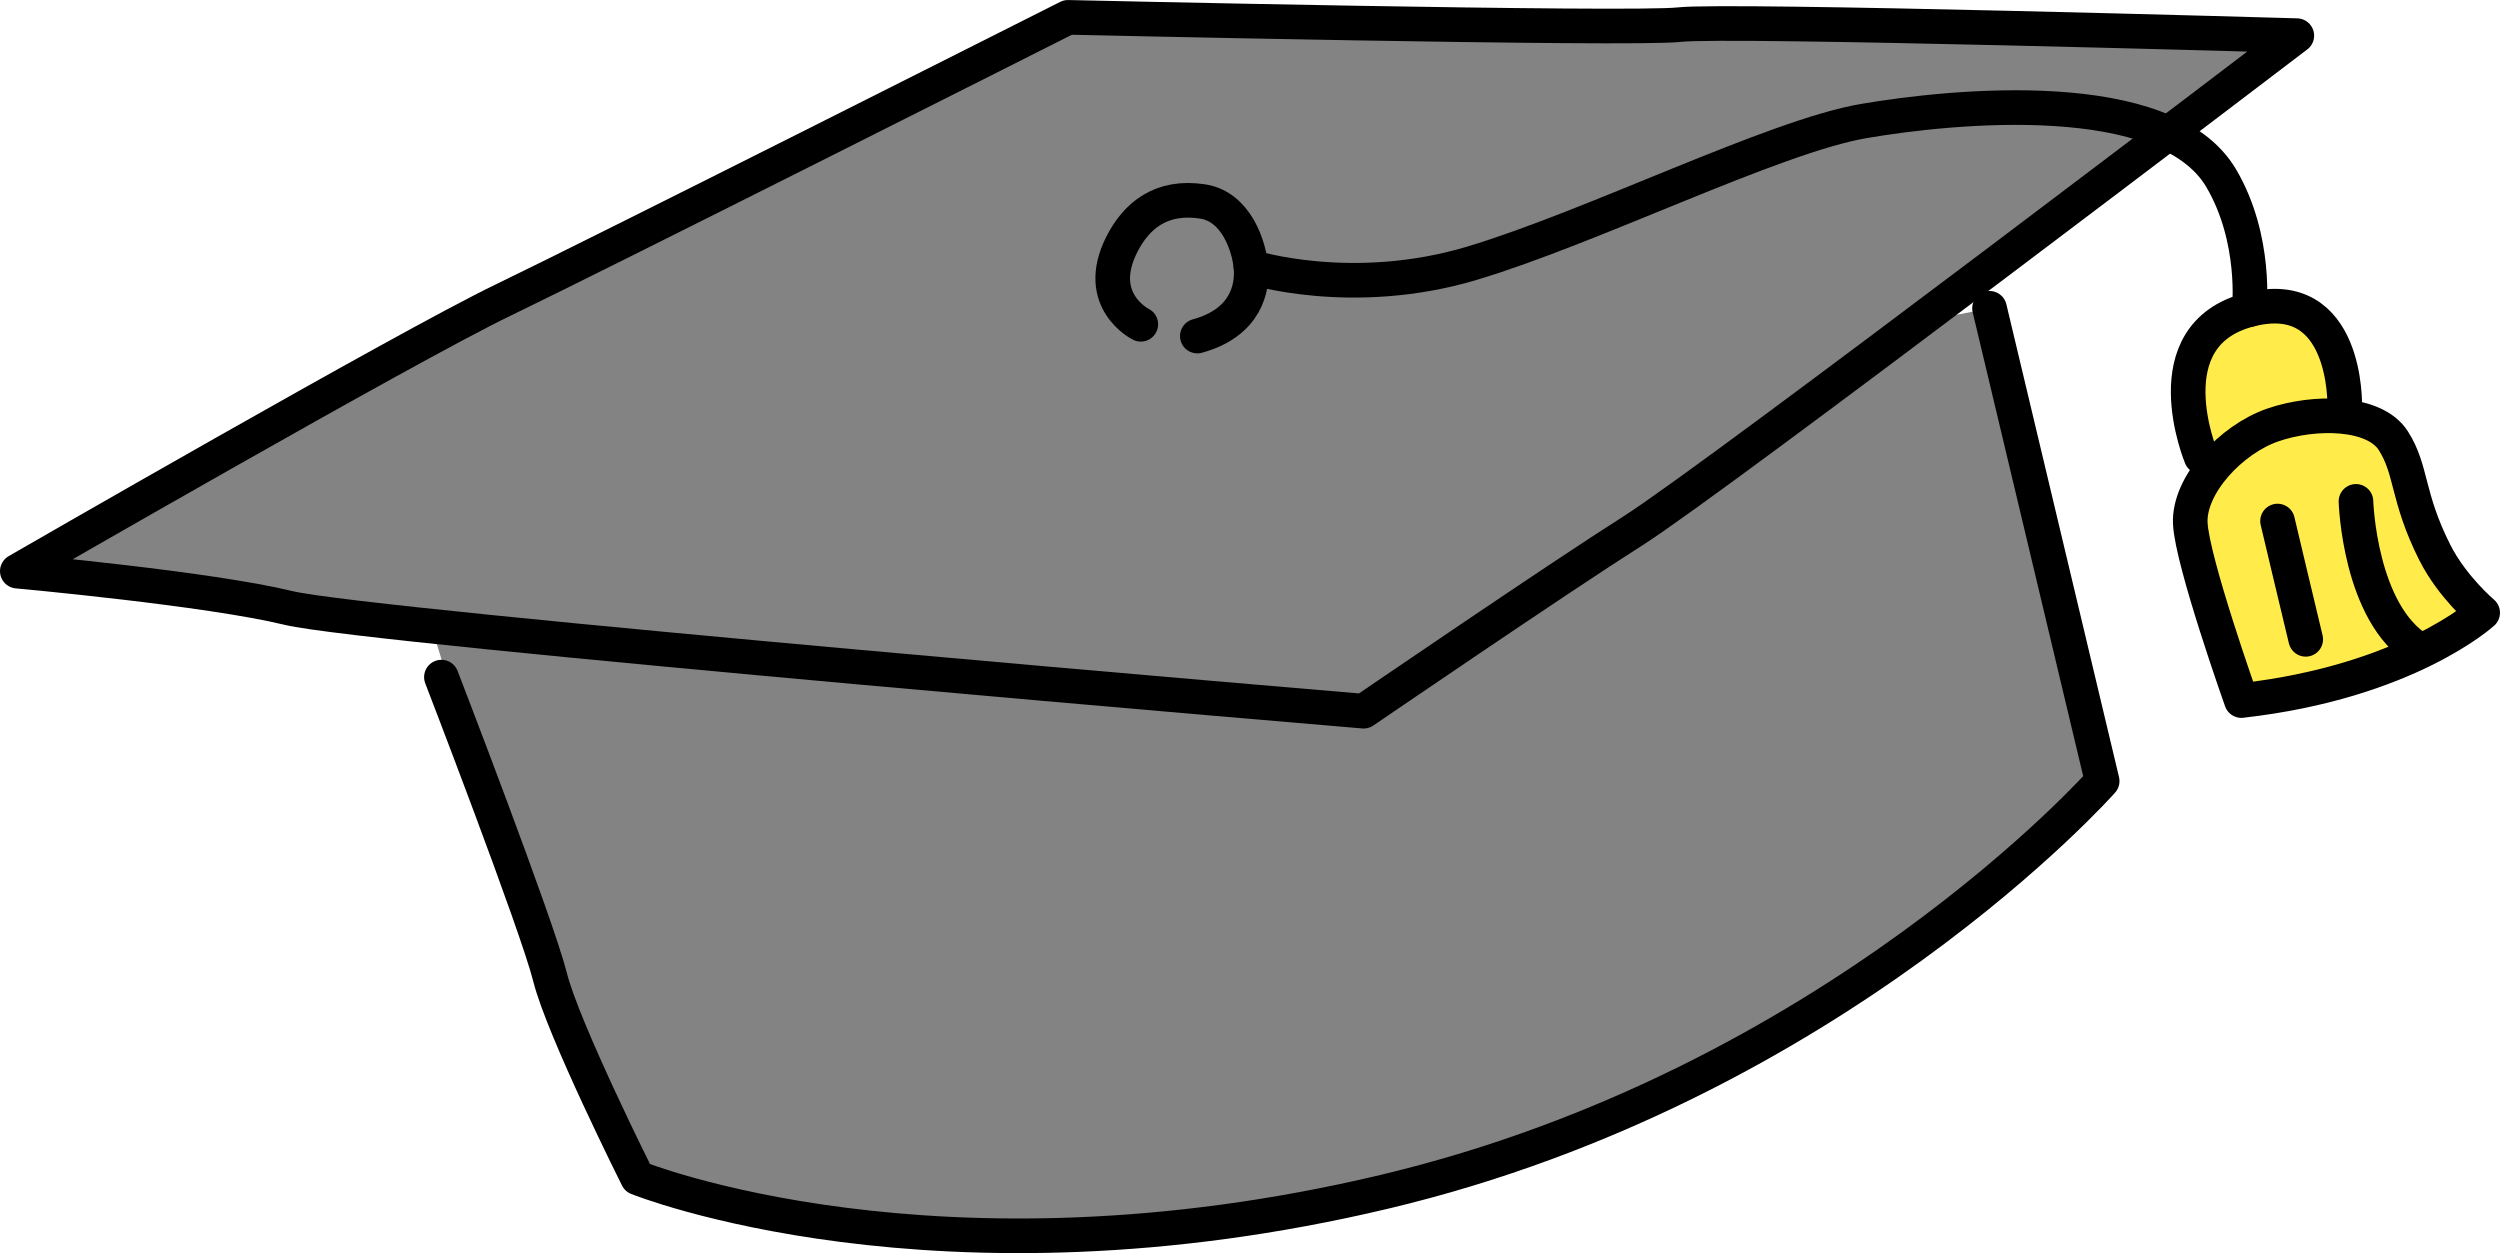
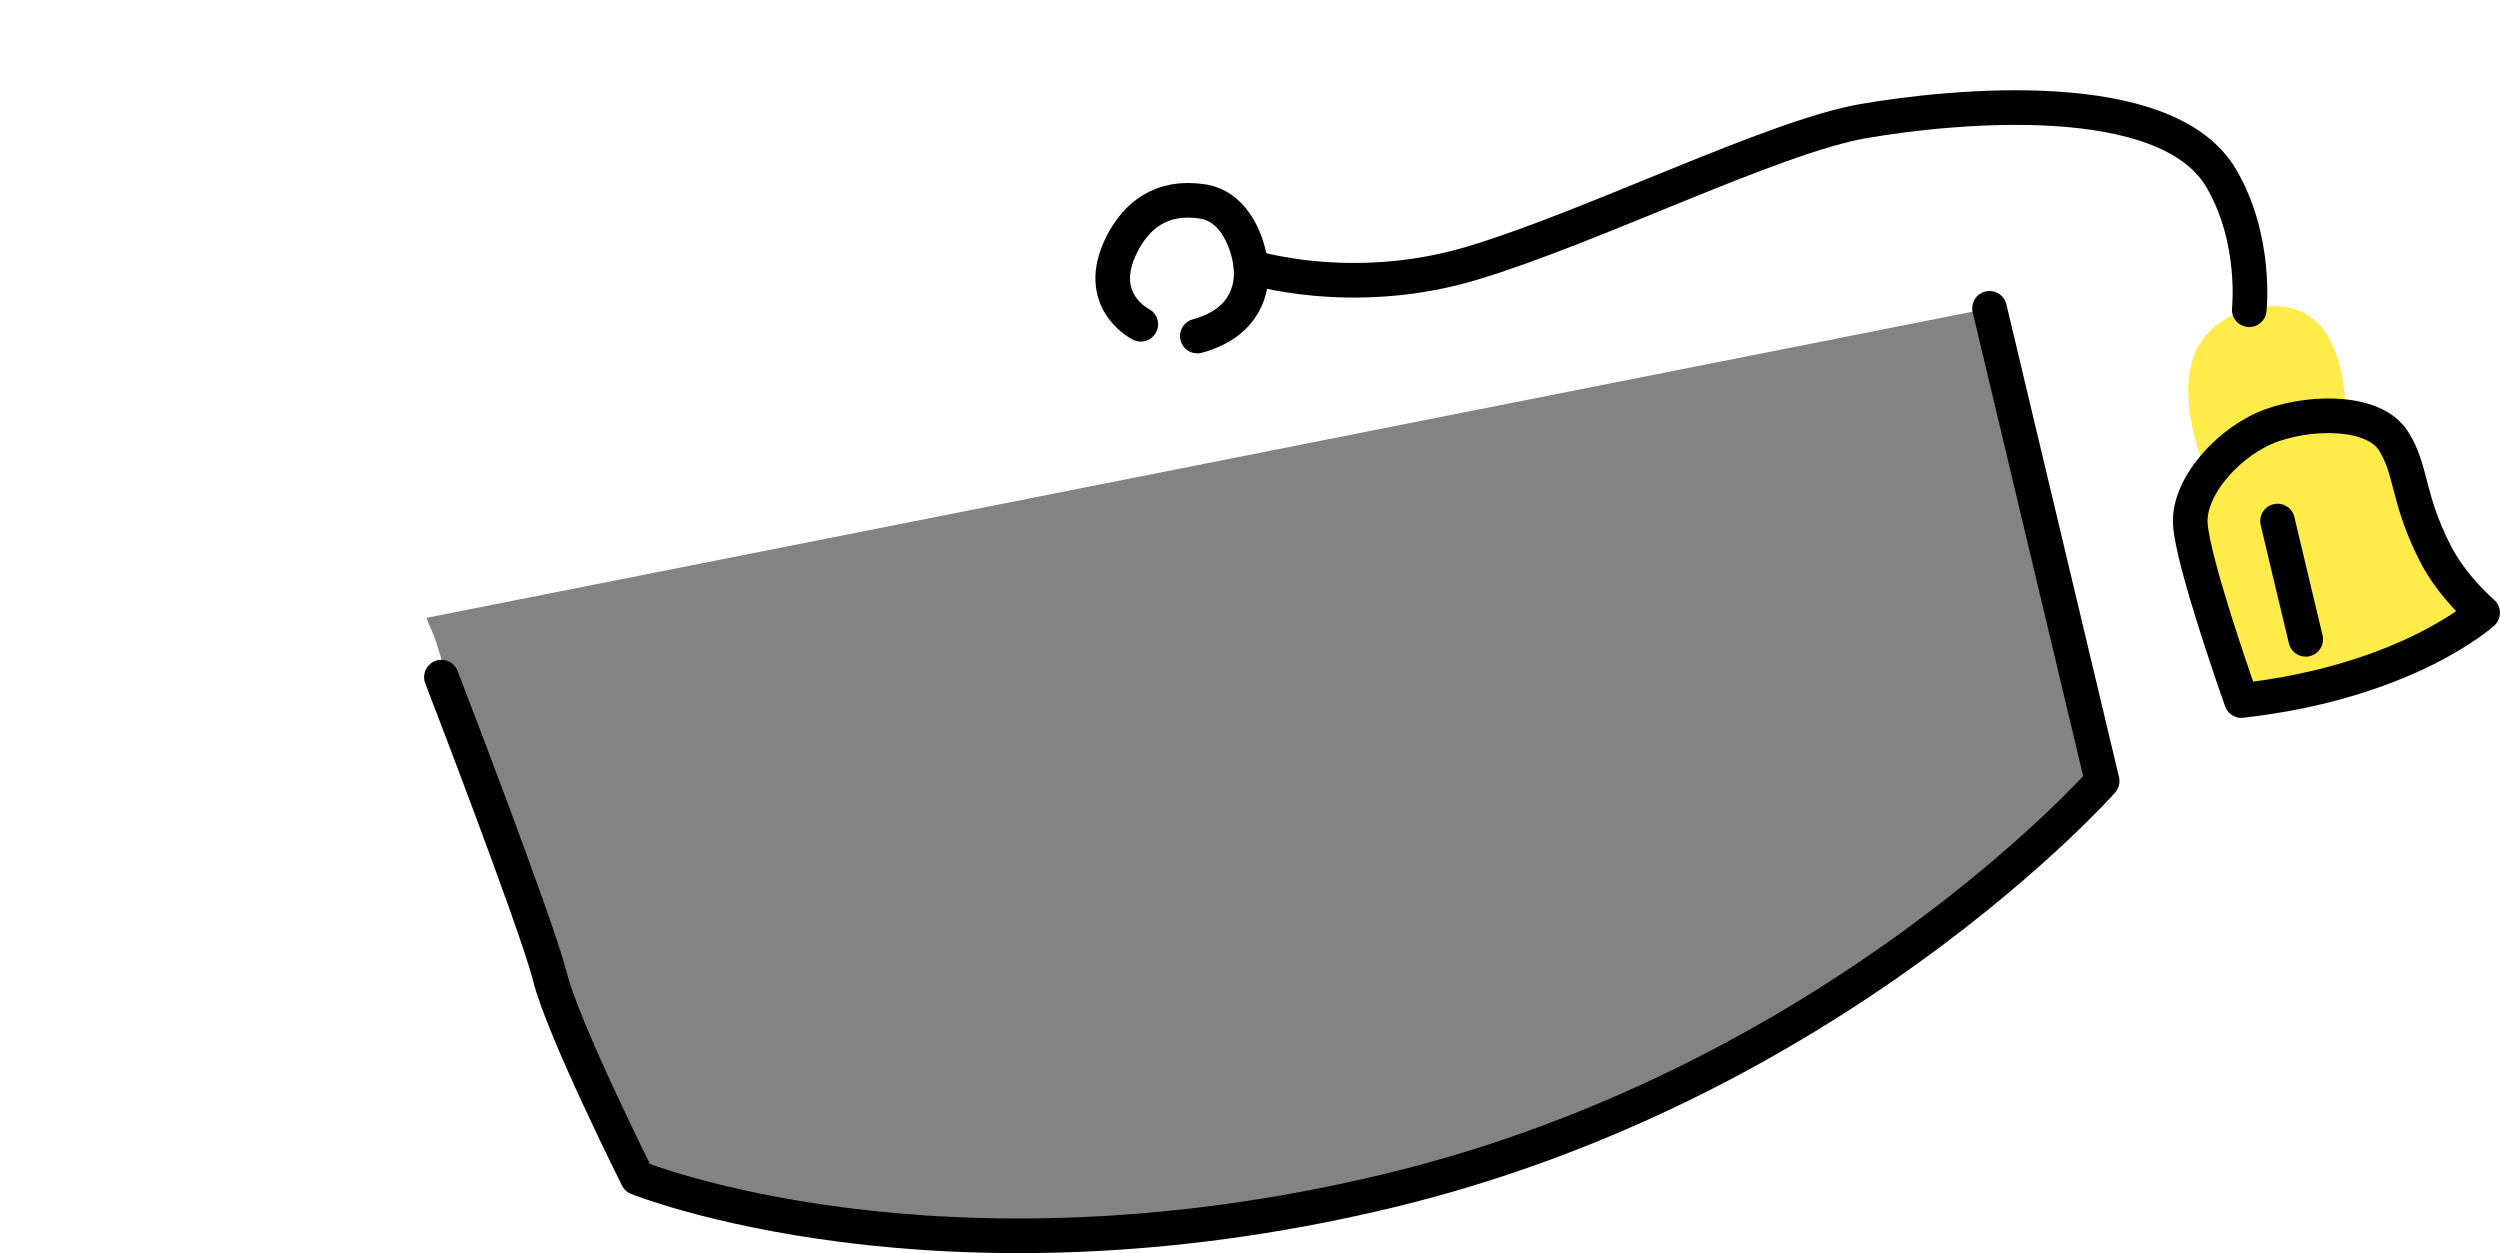
<svg xmlns="http://www.w3.org/2000/svg" id="b" data-name="レイヤー 2" width="91.265" height="45.748" viewBox="0 0 91.265 45.748">
  <g id="c" data-name="レイヤー 1">
    <g>
      <g>
-         <path d="M49.782,25.97c-.442.119-.326-.03-.916-.08-.256-.022-.562-.038-.913-.068-.276-.024-.577-.091-.907-.119-.286-.024-.591-.042-.913-.07-.291-.025-.599-.014-.917-.042-.293-.025-.598-.058-.913-.085-.295-.025-.6-.049-.913-.077-.297-.026-.6-.064-.911-.091-.298-.026-.6-.078-.91-.105-.299-.026-.604-.04-.913-.067-.3-.026-.604-.046-.913-.073-.3-.026-.604-.066-.912-.093-.301-.026-.607-.031-.915-.058-.302-.027-.609-.022-.916-.049-.302-.027-.6-.129-.907-.157-.301-.027-.606-.025-.911-.052-.302-.027-.607-.029-.912-.056-.302-.027-.609-.028-.913-.055-.303-.027-.603-.099-.908-.126-.303-.027-.605-.084-.91-.112s-.612-.026-.918-.054-.609-.084-.915-.112-.614-.021-.919-.049-.609-.079-.914-.107c-.306-.028-.614-.036-.918-.064-.307-.028-.61-.078-.915-.106-.307-.029-.618-.002-.922-.031-.307-.029-.612-.069-.916-.098-.308-.029-.608-.114-.911-.143-.308-.029-.62.014-.923-.015-.308-.029-.609-.103-.911-.132-.308-.03-.614-.054-.915-.083-.309-.03-.615-.036-.915-.066-.309-.031-.614-.061-.913-.091-.311-.031-.609-.123-.908-.153-.312-.032-.618-.051-.916-.081-.313-.032-.62-.044-.916-.076-.314-.033-.618-.071-.912-.103-.317-.034-.623-.041-.914-.074-.323-.036-.632-.043-.919-.077-.327-.038-.621-.15-.899-.185-.342-.043-.653-.027-.912-.064-.414-.06-.717-.125-.896-.168-.265-.065-.554-.177-.878-.24-.279-.054-.591-.034-.903-.086-.288-.048-.587-.098-.894-.145-.293-.044-.591-.102-.893-.144-.299-.042-.6-.08-.902-.119-.303-.039-.598-.136-.896-.172-.307-.037-.616-.02-.91-.054-.313-.036-.616-.073-.905-.104-.323-.035-.631-.044-.912-.073-.342-.036-.644-.099-.903-.125-.558-.055-.449-.035-.897-.076,0,0,.272-.217.781-.51.225-.129.517-.241.82-.416.244-.14.515-.29.803-.455.252-.145.502-.329.783-.489.257-.147.545-.263.822-.421.259-.148.518-.315.793-.471.261-.149.509-.337.782-.492.263-.15.534-.297.806-.451.265-.15.547-.278.818-.431.265-.15.516-.329.785-.481.267-.151.549-.278.818-.43s.558-.268.826-.419c.27-.152.516-.345.785-.496.271-.152.553-.282.821-.432.273-.152.532-.323.798-.472.274-.152.536-.316.801-.463.275-.152.54-.312.804-.457.278-.153.57-.265.833-.408.281-.153.547-.312.808-.453.285-.154.562-.29.819-.426.295-.156.566-.305.816-.434.313-.161.602-.271.832-.382.225-.108.481-.291.806-.45.248-.122.548-.207.846-.354.257-.127.515-.297.805-.441.262-.13.541-.257.827-.399.265-.132.532-.285.815-.426.268-.133.539-.277.82-.417.269-.134.565-.231.845-.371.27-.135.528-.303.805-.442.271-.136.549-.266.826-.404.272-.136.539-.292.815-.43.273-.137.568-.233.843-.372s.536-.304.812-.443.54-.303.816-.442c.278-.14.557-.275.833-.414s.581-.22.854-.357c.278-.139.543-.297.815-.434.279-.14.537-.313.808-.45.28-.141.569-.253.84-.389.282-.142.547-.301.817-.437.284-.143.585-.231.852-.365.285-.144.534-.336.797-.469.29-.146.581-.255.84-.386.299-.151.581-.281.834-.409.315-.159.576-.331.808-.448.519-.262.426-.166.833-.371,0,0,.312.012.881.024.252.006.551.005.892.012.271.006.57-.047.89-.04.28.006.576.027.889.033.285.006.582.005.89.011.288.006.584.074.89.08.29.006.589-.019.892-.013.291.006.588-.007.889-.001.293.006.59.035.89.04.295.005.593-.004.893.002.294.005.591.008.889.013s.594.06.892.065.598-.034.897-.029c.3.005.6.05.898.054.302.005.602-.002.901.003.301.004.599.022.895.026.302.004.601-.013.896-.009.303.004.602.034.895.037.305.003.604-.028.896-.025.306.003.605-.004.894-.001.309.002.607.031.894.032.315.002.616-.046.899-.045.32,0,.619.052.893.05.336-.002.633-.064.888-.069.426-.008.736.042.892.024.19-.022.498-.108.909-.134.267-.017.579.012.921-.007.285-.015.591-.07.918-.085.293-.014.601-.035.921-.049.298-.013.606-.023.922-.035.301-.012.61-.011.923-.023.304-.011.612-.034.923-.044.305-.01.615.023.923.014s.617-.029.925-.037c.311-.008.62-.035.926-.042.312-.006.623.034.927.029.314-.005.622-.062.924-.065.318-.003.628.053.927.053.323,0,.633-.033.928-.03.328.003.636.023.92.03.344.009.654-.003.921.013.417.025.722.095.903.141.221.056.519.072.853.122.261.039.546.114.852.149.275.032.57.002.865.031.285.028.569.121.857.146.292.025.585.017.866.038.302.023.595.009.866.027.321.022.609.1.858.115.522.031.843,0,.843,0-.364.277-.248.215-.716.57-.204.156-.434.36-.713.572-.22.167-.47.34-.731.538-.227.173-.488.333-.743.527-.232.176-.438.408-.691.599-.234.178-.526.299-.776.489-.236.179-.439.417-.689.606-.238.18-.492.35-.741.538-.239.181-.476.375-.723.562-.238.18-.517.315-.762.5-.239.181-.449.408-.694.593-.24.182-.482.368-.727.553-.241.182-.516.325-.761.51-.242.183-.488.365-.733.55-.242.183-.447.419-.691.603s-.505.345-.75.529-.478.386-.723.57-.504.354-.749.539c-.247.186-.51.349-.756.533-.248.186-.47.404-.716.588-.249.186-.48.393-.725.576-.247.185-.495.364-.738.546-.247.185-.489.373-.732.554-.248.185-.517.338-.759.518-.25.186-.494.37-.736.549-.252.187-.515.351-.757.53-.253.187-.484.39-.725.568-.253.186-.509.354-.748.529-.256.188-.504.369-.741.542-.26.189-.509.369-.744.539-.264.191-.496.39-.726.553-.276.197-.554.332-.775.485-.313.217-.547.418-.734.537-.227.144-.472.327-.751.509-.237.154-.513.286-.78.462-.243.16-.502.319-.763.492-.246.163-.484.356-.741.528-.248.165-.515.312-.769.482-.251.168-.491.358-.744.527-.254.171-.529.31-.78.479-.256.173-.475.395-.723.562-.258.174-.516.337-.76.503-.264.178-.523.342-.764.506-.27.183-.541.331-.774.489-.285.194-.526.386-.74.532-.466.318-.304.402-.738.519Z" style="fill: #848384; stroke-width: 0px;" />
        <path d="M15.568,22.555c.155.433.149.31.342.853.088.248.165.551.282.881.095.268.209.556.318.866.097.276.199.567.305.869.099.281.233.561.338.859.1.285.171.587.275.883.101.288.211.576.313.869.101.291.217.578.318.87.102.294.217.582.317.871.102.296.186.594.285.881.103.3.187.599.284.885.103.305.235.589.329.87.104.31.192.607.282.88.106.325.18.628.261.888.119.381.203.685.253.885.059.235.142.528.26.853.092.256.234.522.352.815.107.264.216.541.337.822.115.268.202.556.325.83.122.272.294.523.417.79.128.278.234.559.357.82.134.284.275.55.396.801.144.3.235.592.348.822.238.488.393.77.393.77,0,0,.312.139.88.322.244.078.536.175.877.272.267.076.572.12.897.202.278.07.574.151.893.223.284.064.579.16.895.224.289.058.597.087.911.143.292.052.598.081.912.131.295.046.591.139.905.182.297.04.607.033.92.069.298.035.599.112.912.142.299.029.605.06.918.085.3.023.608.035.92.053.301.018.608.034.92.047.302.013.609-.004.921.004.302.007.609.046.92.048.303.002.61-.004.921-.008.301-.003.606-.025.916-.034.302-.008.609-.002.918-.016.303-.014.606-.074.916-.093.303-.019.612,0,.922-.024.303-.024.606-.086.916-.116.303-.029.61-.049.92-.084.303-.034.61-.06.918-.099.301-.038.606-.066.912-.11.301-.043.602-.106.909-.155.302-.048.608-.084.914-.138.301-.053.608-.095.914-.153.3-.057.596-.145.9-.208.301-.062.607-.109.911-.177.3-.067.604-.123.908-.196.294-.07.577-.181.866-.256.293-.075.59-.13.878-.21.291-.081.571-.197.858-.281.29-.086.594-.12.879-.21.288-.091.559-.229.843-.324.287-.096.583-.157.865-.256.285-.101.557-.232.836-.337.283-.106.568-.201.846-.31.281-.11.563-.216.838-.329.279-.115.561-.219.835-.337.277-.12.532-.285.804-.408.275-.124.564-.214.833-.342.273-.129.54-.266.807-.397.271-.133.533-.279.798-.415.269-.138.53-.285.792-.424.267-.142.523-.296.783-.44.264-.147.527-.289.784-.437.262-.151.529-.288.783-.44.26-.155.532-.286.784-.441.258-.159.497-.342.747-.502.256-.164.497-.342.744-.505.254-.168.51-.323.754-.49.252-.173.515-.321.757-.492.249-.177.478-.373.716-.547.247-.18.495-.349.729-.526.244-.185.473-.378.703-.558.243-.189.486-.365.712-.548.241-.194.459-.401.682-.587.239-.2.478-.381.696-.569.237-.205.46-.404.672-.594.236-.212.435-.437.64-.627.24-.223.486-.401.682-.591.248-.241.43-.482.604-.66.4-.409.622-.619.622-.619-.103-.43-.099-.431-.202-.862s-.123-.426-.226-.858-.053-.443-.155-.874-.127-.425-.23-.856-.08-.435-.183-.865-.122-.427-.225-.858-.109-.428-.211-.858-.084-.434-.186-.863-.117-.426-.22-.856-.096-.434-.199-.866-.132-.424-.234-.855-.067-.44-.17-.871-.122-.428-.225-.86-.101-.432-.204-.864-.129-.425-.232-.857-.067-.439-.17-.87c-.103-.433-.093-.435-.196-.868s-.096-.435-.199-.869-.112-.433-.216-.868-.146-.425-.25-.859" style="fill: #848384; stroke-width: 0px;" />
        <path d="M41.646,11.838s-1.732-.856-.694-2.914c.527-1.045,1.435-1.804,2.954-1.569,1.238.192,1.693,1.651,1.762,2.392.068.741-.163,2.032-1.958,2.521" style="fill: none; stroke-width: 0px;" />
        <path d="M45.667,9.747s3.685,1.177,8.075-.139c4.391-1.316,11.011-4.624,14.283-5.187,3.272-.563,11.047-1.331,13.059,2.08,1.315,2.228,1.027,4.806,1.027,4.806" style="fill: none; stroke-width: 0px;" />
        <path d="M80.357,16.678c-.178-.427-.149-.353-.279-.881-.066-.268-.127-.581-.163-.915-.032-.298-.044-.613-.021-.929.023-.308.078-.617.182-.911.102-.287.254-.558.46-.804.187-.222.419-.424.711-.59.246-.14.532-.255.865-.342.307-.079.586-.122.842-.129.316-.009.594.035.839.115.286.094.526.241.729.423.212.191.383.418.52.664.139.251.244.519.322.783.087.293.145.58.179.832.066.486.063.418.052.839" style="fill: #ffec4a; stroke-width: 0px;" />
        <path d="M81.827,25.572c-.393-.28-.13-.356-.318-.909-.091-.266-.196-.576-.307-.913-.096-.29-.194-.599-.295-.917-.096-.304-.193-.615-.286-.923-.095-.316-.187-.629-.269-.929-.092-.334-.169-.653-.233-.937-.089-.39-.147-.718-.157-.947-.014-.313.048-.64.179-.964.117-.291.288-.579.493-.855.192-.259.413-.511.659-.737.245-.224.514-.423.79-.596.289-.181.59-.327.889-.43.285-.098.592-.184.91-.24.308-.055.625-.09.937-.099.323-.01.641.014.94.06.33.05.639.128.903.254.302.144.549.342.712.597.168.263.285.521.378.788.092.264.158.541.236.842.067.257.143.532.24.839.079.251.175.522.298.819.102.247.22.513.364.799.145.287.318.556.493.802.199.28.402.531.588.738.371.41.663.656.663.656-.35.32-.246.231-.758.567-.221.146-.495.308-.816.485-.251.138-.532.282-.845.429-.267.126-.555.257-.868.383-.277.111-.573.221-.886.328-.286.098-.588.195-.905.286-.293.084-.6.163-.919.239-.297.071-.606.134-.927.197-.302.059-.614.118-.938.168-.306.047-.619.085-.944.122Z" style="fill: #ffec4a; stroke-width: 0px;" />
        <path d="M83.144,19.021s.83,3.5,1.029,4.318" style="fill: none; stroke-width: 0px;" />
-         <path d="M86.007,18.303s.121,4.108,2.335,5.437" style="fill: none; stroke-width: 0px;" />
      </g>
-       <path d="M49.78,25.963s-36.341-3.06-39.254-3.77c-2.914-.71-9.894-1.343-9.894-1.343,0,0,14.184-8.187,17.742-9.899,3.557-1.713,20.613-10.318,20.613-10.318,0,0,20.568.468,22.322.266,1.754-.202,22.538.402,22.538.402,0,0-21.174,16.136-24.237,18.079-2.754,1.747-9.83,6.583-9.83,6.583Z" style="fill: none; stroke: #000; stroke-linecap: round; stroke-linejoin: round; stroke-width: 1.264px;" />
      <path d="M16.114,24.719s3.486,9.034,3.964,10.945,3.195,7.334,3.195,7.334c0,0,10.909,4.406,27.29.504,16.381-3.902,26.179-14.987,26.179-14.987l-4.112-17.26" style="fill: none; stroke: #000; stroke-linecap: round; stroke-linejoin: round; stroke-width: 1.264px;" />
      <path d="M41.646,11.838s-1.732-.856-.694-2.914c.527-1.045,1.435-1.804,2.954-1.569,1.238.192,1.693,1.651,1.762,2.392.068.741-.163,2.032-1.958,2.521" style="fill: none; stroke: #000; stroke-linecap: round; stroke-linejoin: round; stroke-width: 1.264px;" />
      <path d="M45.667,9.747s3.685,1.177,8.075-.139c4.391-1.316,11.011-4.624,14.283-5.187,3.272-.563,11.047-1.331,13.059,2.08,1.315,2.228,1.027,4.806,1.027,4.806" style="fill: none; stroke: #000; stroke-linecap: round; stroke-linejoin: round; stroke-width: 1.264px;" />
-       <path d="M80.355,16.678s-1.849-4.437,1.758-5.372c3.607-.935,3.484,3.528,3.484,3.528" style="fill: none; stroke: #000; stroke-linecap: round; stroke-linejoin: round; stroke-width: 1.264px;" />
      <path d="M81.825,25.575s-1.806-5.085-1.867-6.477,1.489-3.058,3.013-3.584c1.524-.525,3.71-.505,4.399.574.69,1.079.488,2.047,1.517,4.085.638,1.263,1.745,2.195,1.745,2.195,0,0-2.752,2.521-8.807,3.206Z" style="fill: none; stroke: #000; stroke-linecap: round; stroke-linejoin: round; stroke-width: 1.264px;" />
      <path d="M83.144,19.021s.83,3.5,1.029,4.318" style="fill: none; stroke: #000; stroke-linecap: round; stroke-linejoin: round; stroke-width: 1.264px;" />
-       <path d="M86.007,18.303s.121,4.108,2.335,5.437" style="fill: none; stroke: #000; stroke-linecap: round; stroke-linejoin: round; stroke-width: 1.264px;" />
    </g>
  </g>
</svg>